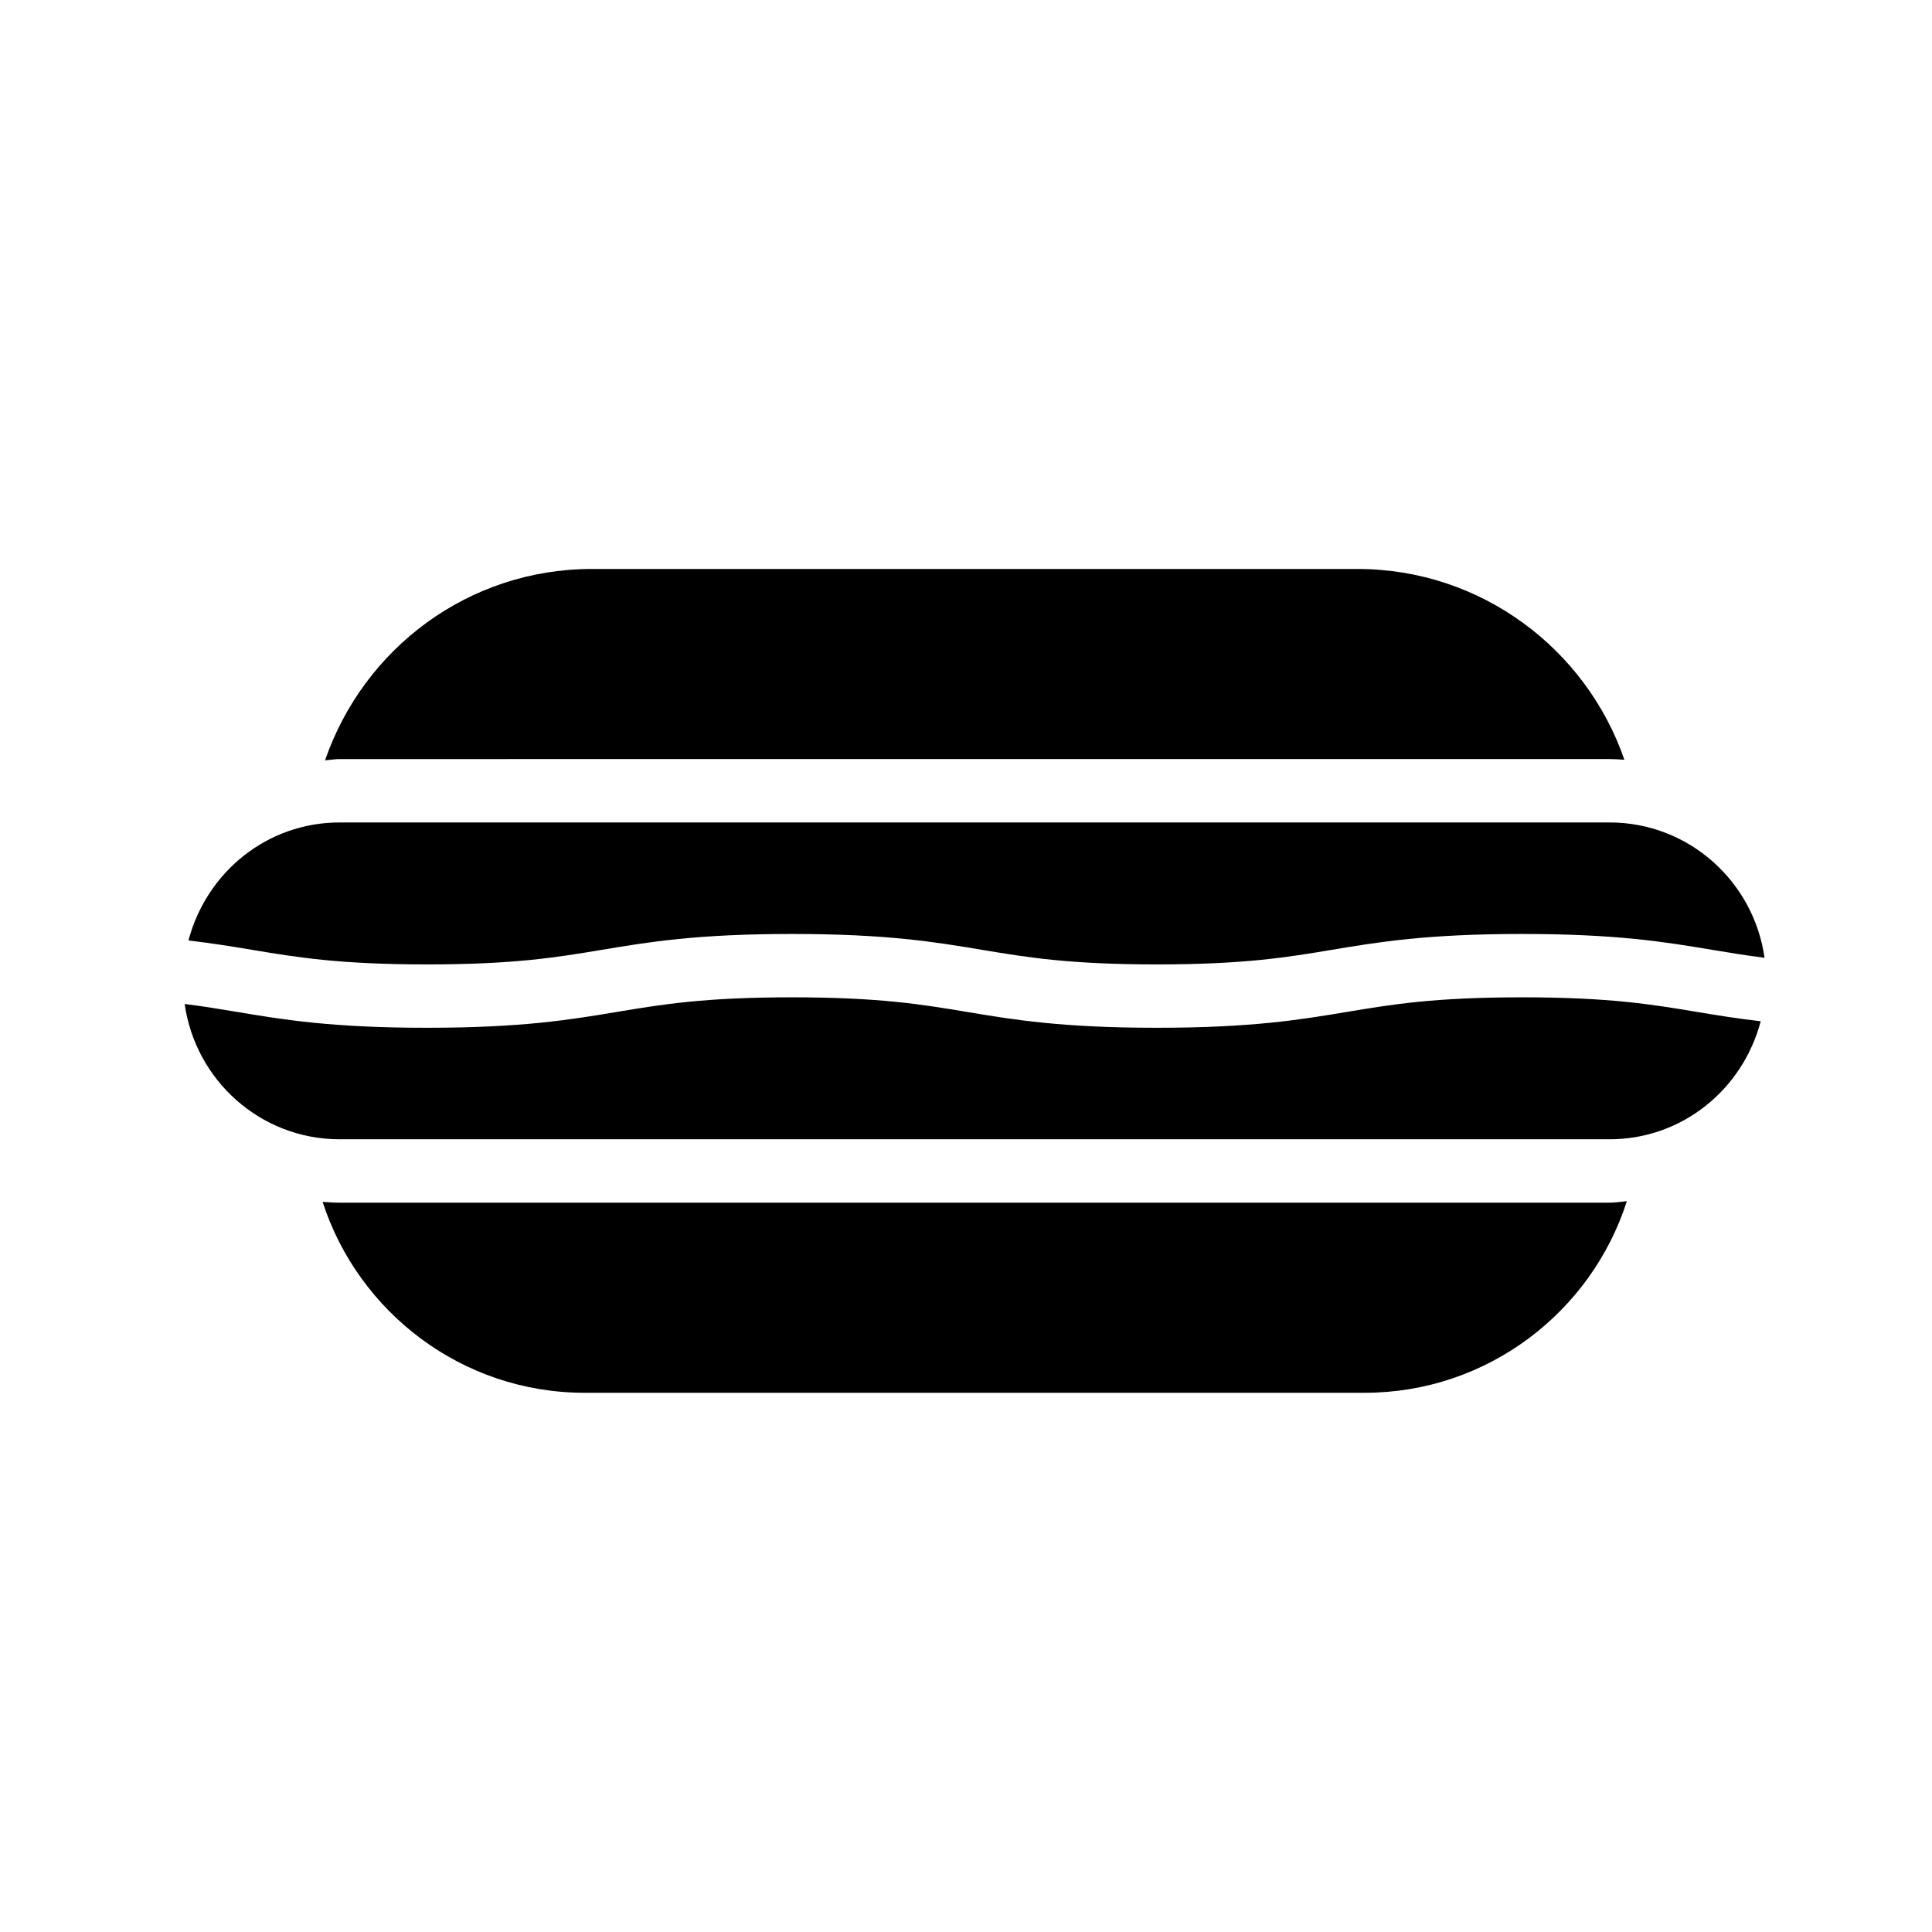
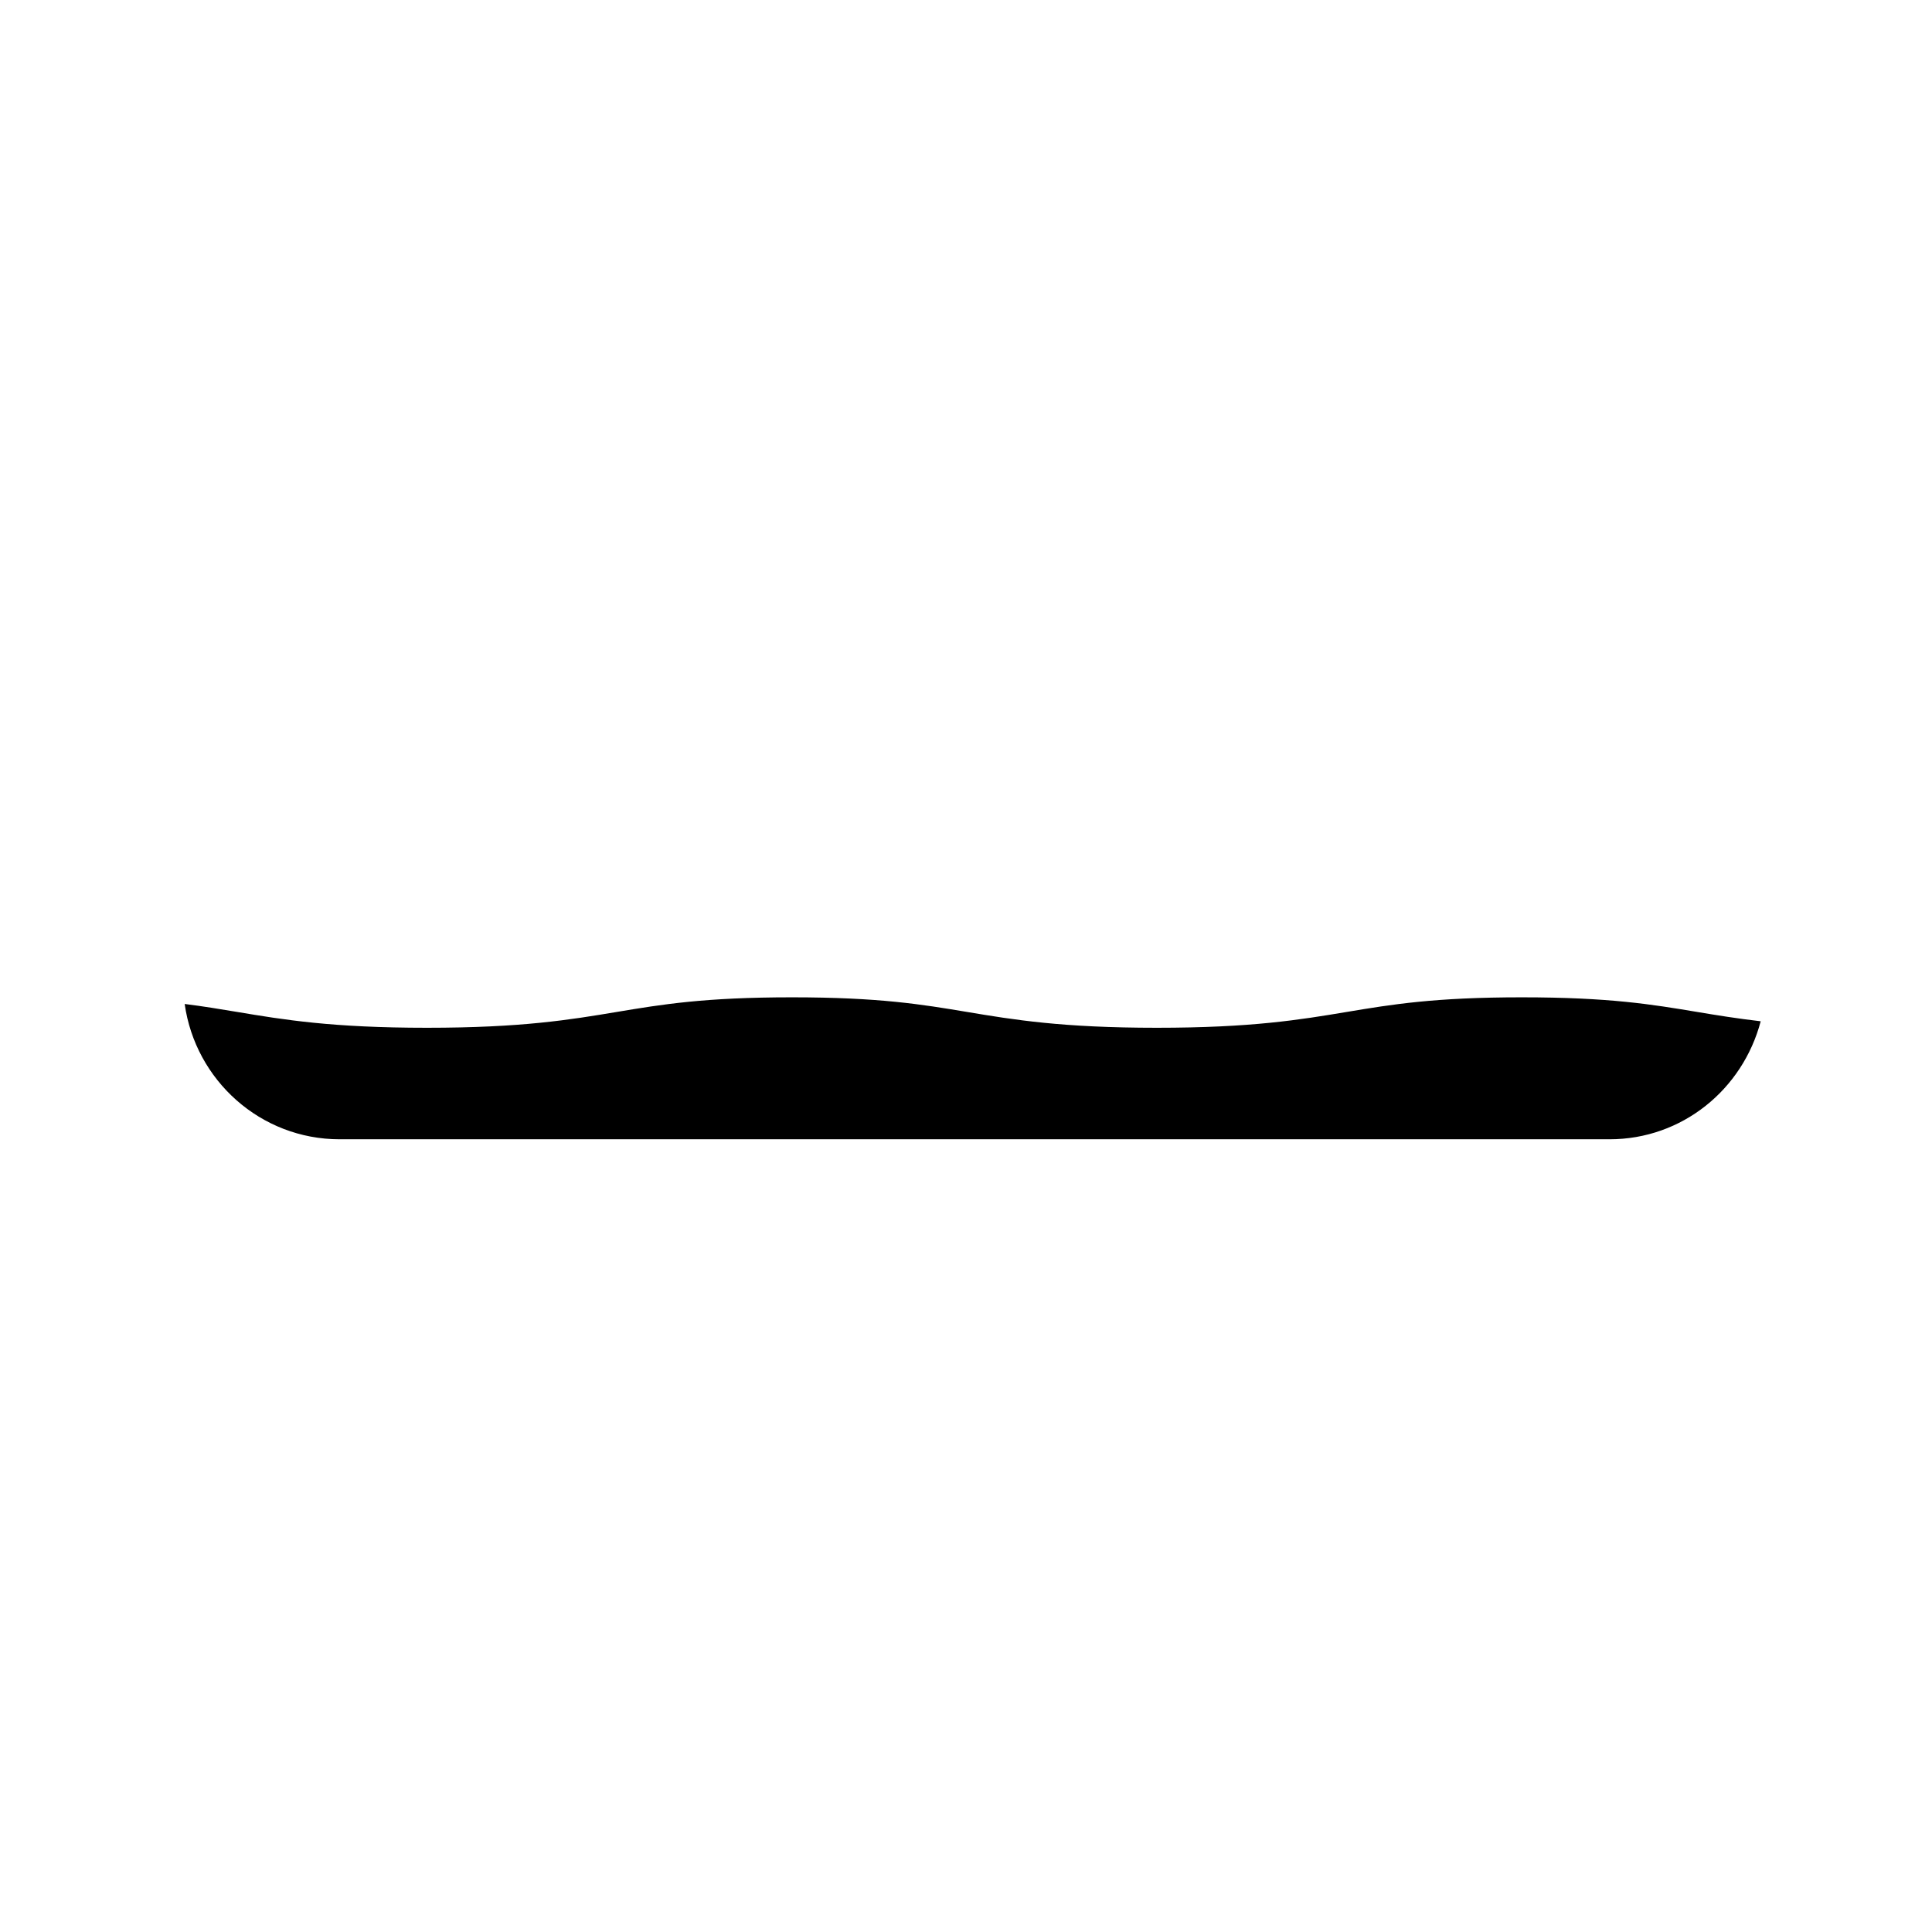
<svg xmlns="http://www.w3.org/2000/svg" fill="#000000" width="800px" height="800px" version="1.1" viewBox="144 144 512 512">
  <g>
-     <path d="m257.15 399.58c23.184 0 34.453-1.879 46.387-3.871 12.367-2.066 25.16-4.199 50.34-4.199 25.176 0 37.965 2.133 50.328 4.199 11.93 1.992 23.199 3.871 46.371 3.871 23.191 0 34.469-1.879 46.406-3.871 12.375-2.066 25.172-4.199 50.359-4.199 25.191 0 37.988 2.133 50.363 4.199 4.504 0.754 8.918 1.484 13.914 2.113-2.848-20.242-20.113-35.863-41.062-35.863h-336.55c-19.188 0-35.273 13.133-40.059 31.277 6.262 0.73 11.613 1.605 16.828 2.477 11.934 1.988 23.199 3.867 46.371 3.867z" />
-     <path d="m234.01 462.72c-1.52 0-3.019-0.094-4.516-0.211 9.477 29.309 37.008 50.594 69.422 50.594h206.73c32.48 0 60.066-21.367 69.488-50.77-1.531 0.121-3.023 0.391-4.578 0.391z" />
-     <path d="m570.55 345.16c1.32 0 2.625 0.094 3.926 0.184-10.129-29.379-37.98-50.562-70.766-50.562h-202.87c-32.715 0-60.508 21.094-70.695 50.707 1.289-0.09 2.547-0.328 3.856-0.328z" />
    <path d="m547.34 408.3c-23.191 0-34.469 1.879-46.406 3.871-12.375 2.066-25.172 4.199-50.359 4.199-25.176 0-37.965-2.133-50.328-4.199-11.93-1.992-23.199-3.871-46.371-3.871-23.184 0-34.453 1.879-46.387 3.871-12.367 2.066-25.16 4.199-50.34 4.199-25.176 0-37.961-2.133-50.328-4.199-4.496-0.75-8.898-1.484-13.879-2.109 2.852 20.238 20.113 35.859 41.062 35.859h336.54c19.188 0 35.273-13.133 40.059-31.273-6.277-0.73-11.641-1.605-16.863-2.477-11.934-1.992-23.211-3.871-46.402-3.871z" />
  </g>
</svg>